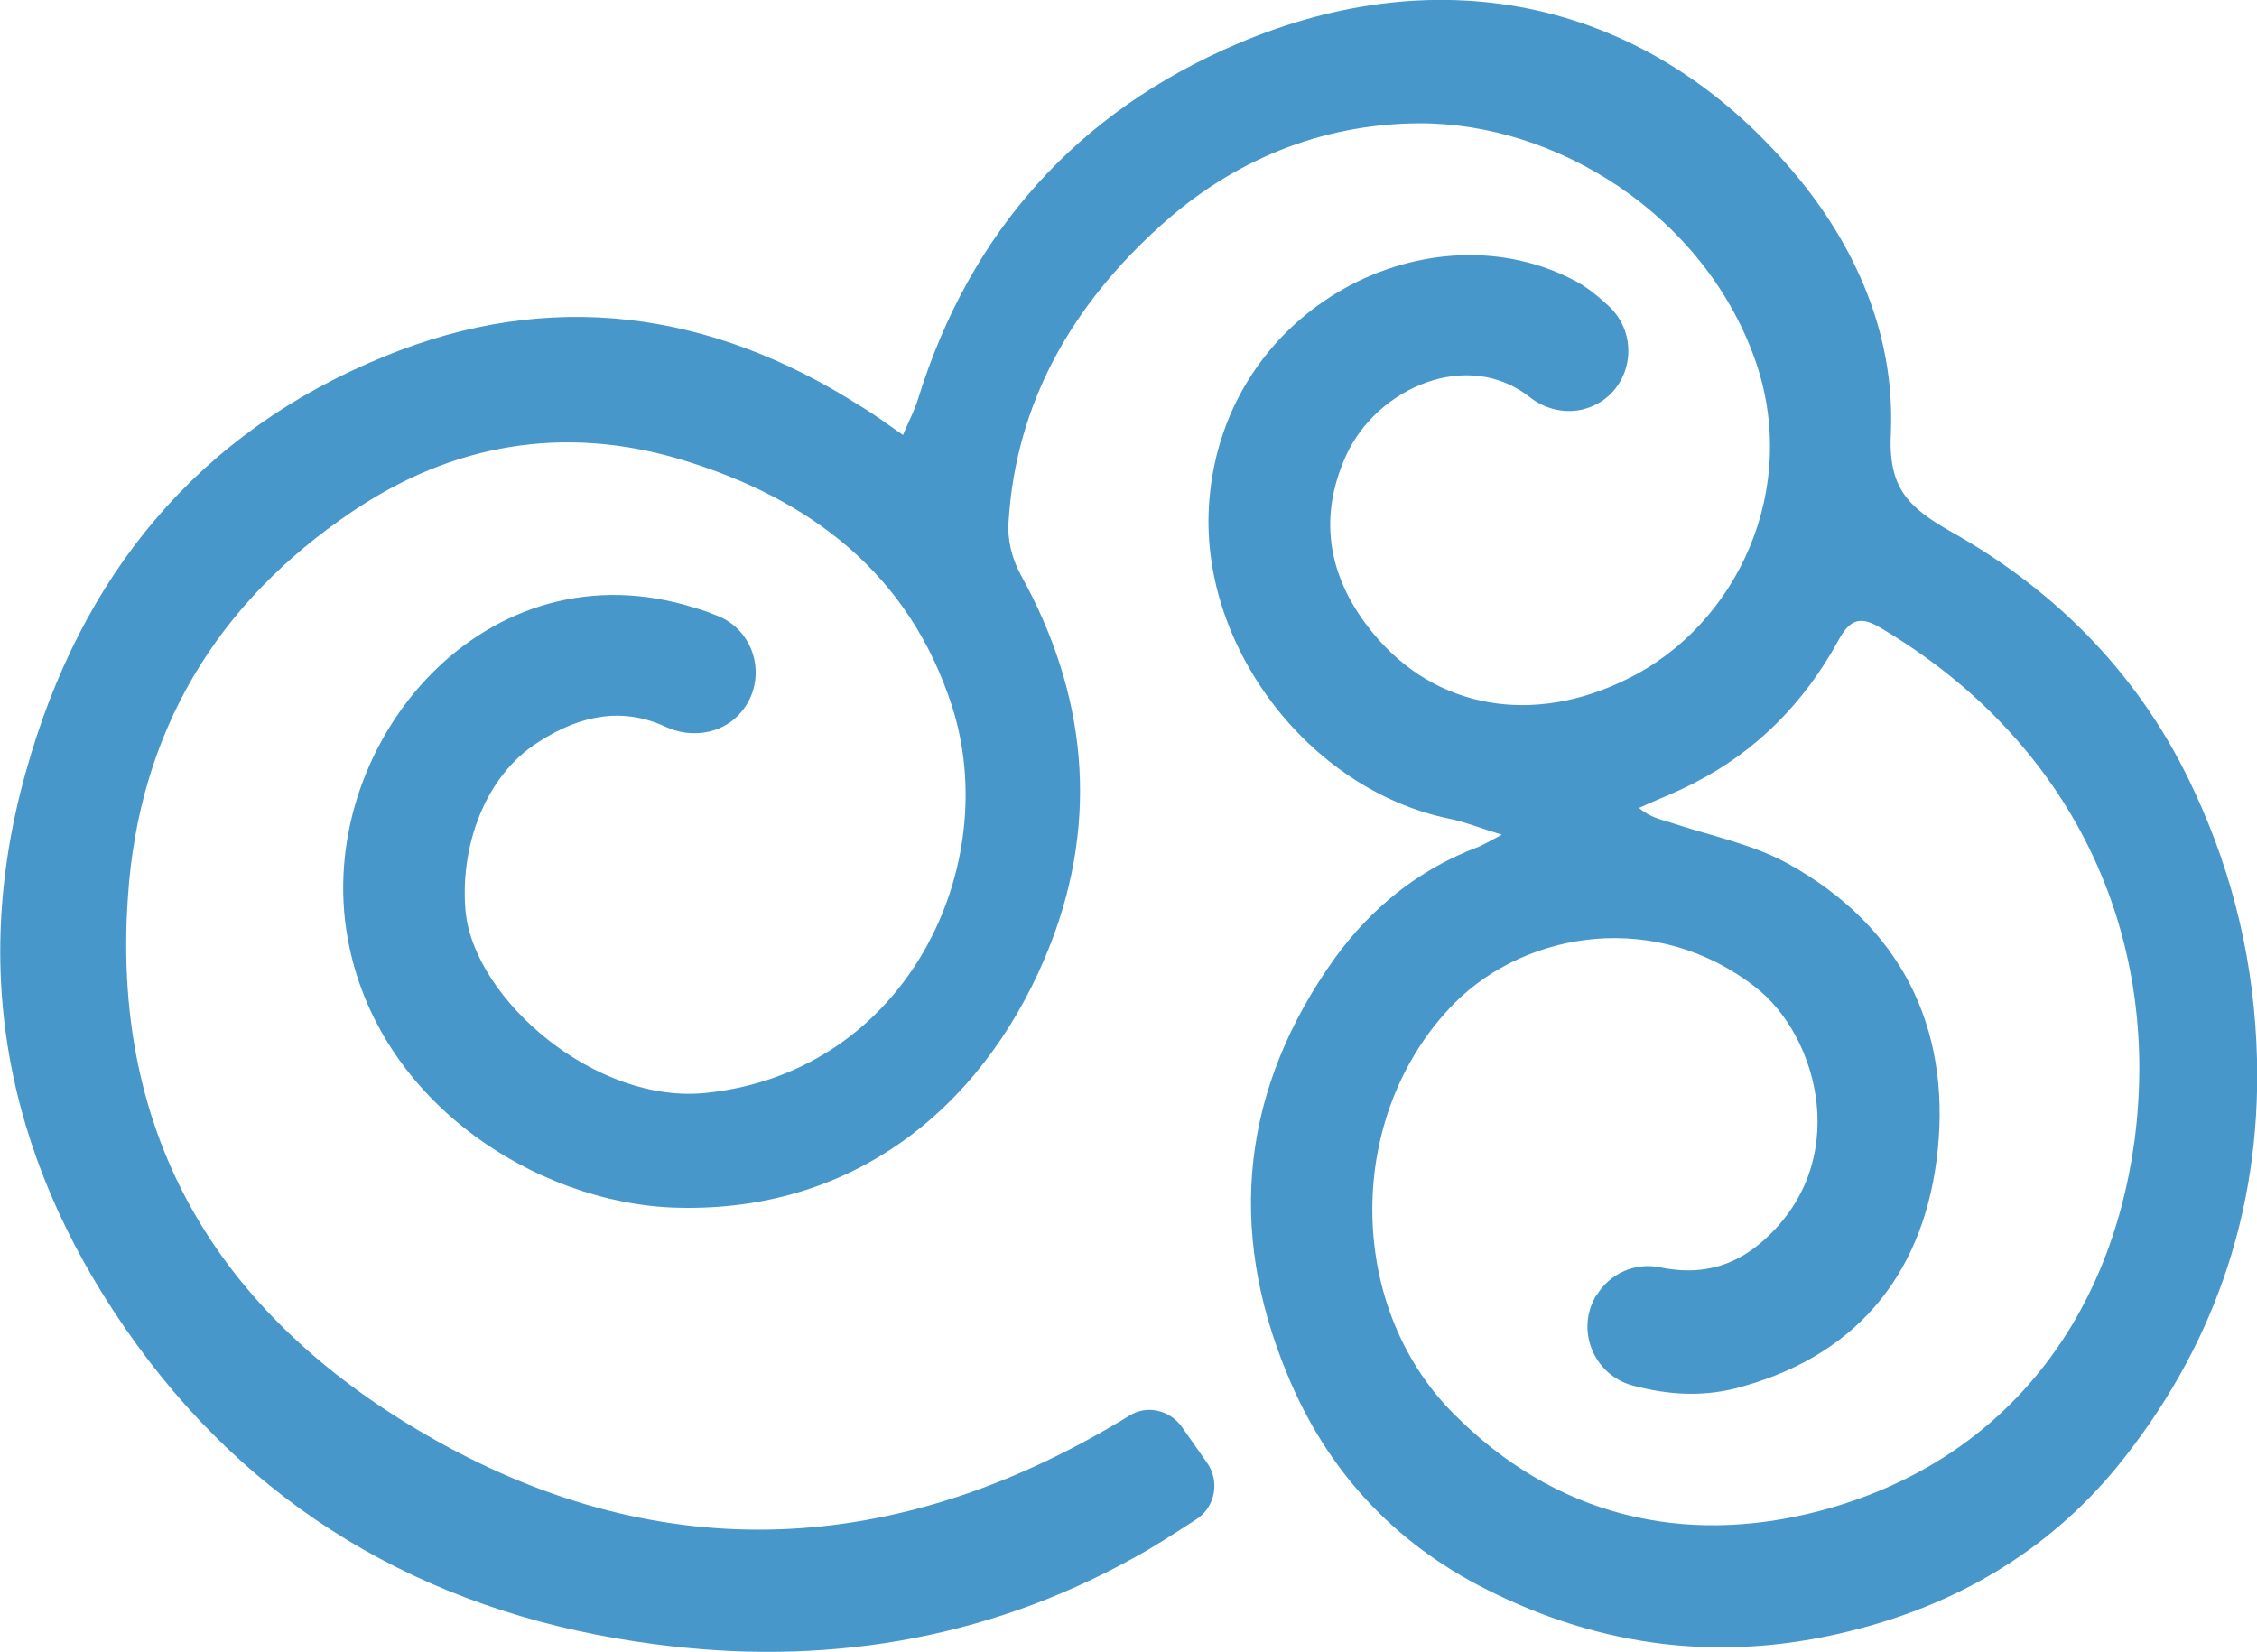
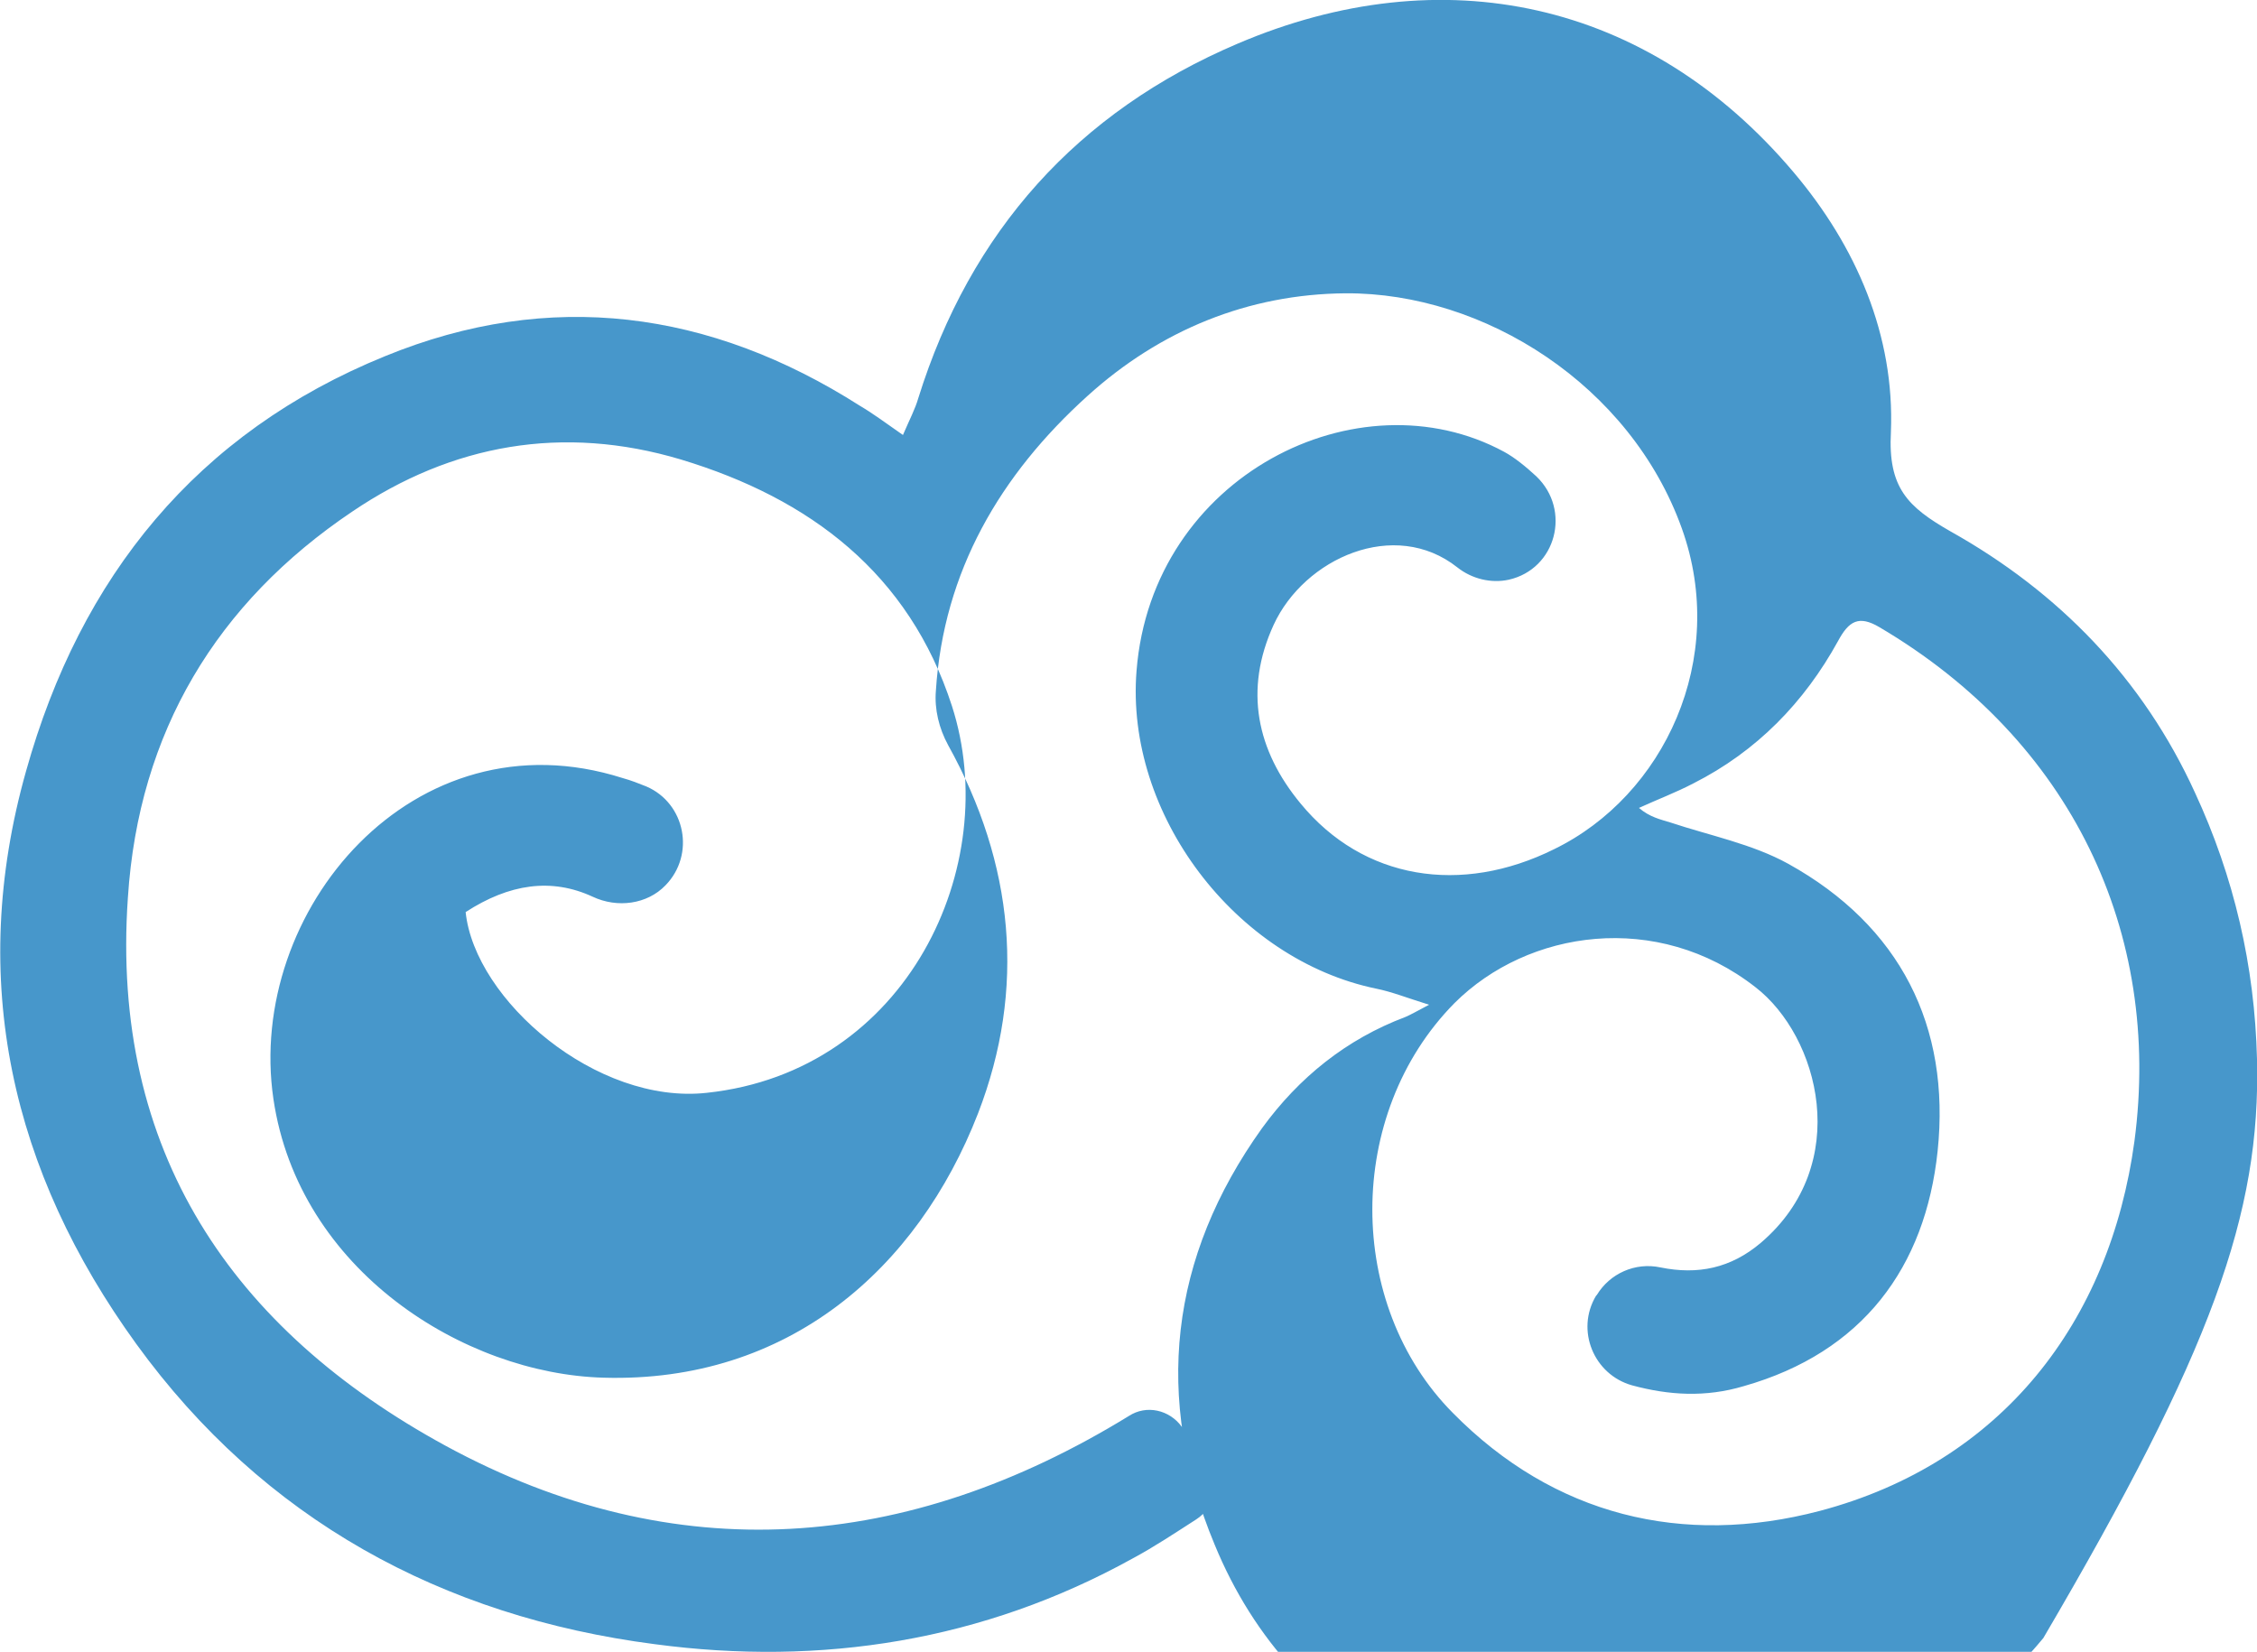
<svg xmlns="http://www.w3.org/2000/svg" version="1.1" id="Слой_1" x="0px" y="0px" viewBox="0 0 294.7 215.7" style="enable-background:new 0 0 294.7 215.7;" xml:space="preserve">
  <style type="text/css">
	.st0{fill:#4797CB;}
</style>
-   <path class="st0" d="M294.7,138.3c-0.3-12.2-3-23.8-8.1-34.8c-6.8-14.9-17.8-26.2-31.9-34.1c-5.6-3.2-8.2-5.7-7.8-13  c0.5-12.6-4.5-24.2-12.7-33.9C215.2,0,188.3-5.7,161.6,5.7c-20.9,8.9-34.9,24.5-41.7,46.3c-0.4,1.4-1.1,2.7-2,4.8  c-2.3-1.6-3.9-2.8-5.6-3.8c-19.6-12.5-40.5-15.3-62-6.5c-24.6,10-39.8,28.8-46.9,54.2C-4.3,128,1.5,153,17.8,175.5  c16.6,22.9,39.9,35.6,67.7,39.2c21.7,2.9,42.9-0.4,62.4-11.2c2.8-1.5,5.5-3.3,8.3-5.1c2.5-1.6,3.1-5,1.4-7.4l-3.3-4.7  c-1.6-2.2-4.6-2.9-6.9-1.4c0,0,0,0,0,0c-29,17.8-59.2,20.2-89.2,3.9c-27.9-15.2-43.8-38.5-41.5-71.6C18.1,95.6,28.3,78.7,46,66.8  c13-8.8,27.5-11.4,42.9-6.8c16.9,5.1,29.8,14.9,35.4,32.2c6.7,20.8-5.8,47.7-32,50.5c-14.4,1.6-30.3-12.1-31.5-23.6  c-0.8-8.5,2.5-17.8,9.5-22.2c5.7-3.7,11.2-4.5,16.6-2c3.2,1.5,7.1,1,9.5-1.5c3.9-4,2.6-10.7-2.5-12.9c-1-0.4-2-0.8-3.1-1.1  c-27.3-8.7-49.2,17.4-45.6,41.9c3.3,22.4,24.9,35.9,43.1,36.4c24.1,0.7,41-14.2,48.9-34.5c6.3-16.3,4.7-32.6-3.9-48.1  c-1.2-2.2-1.8-4.7-1.6-7.1c1-15.6,8.4-28.2,19.8-38.5c9.5-8.6,21-13.3,33.7-13.4c18.1-0.1,37.2,12,43.9,30.7  c6.1,17-2.3,34.9-16.7,41.9c-12.1,6-24.9,4-33.1-6c-5.7-6.9-7.4-14.8-3.5-23.3c4-8.7,15.8-14,24-7.5c1.9,1.5,4.4,2.1,6.7,1.6  c6.2-1.4,8.2-9.1,3.6-13.5c-1.4-1.3-2.9-2.5-4.2-3.2c-19-10.3-46,3.1-48,28.6c-1.5,18.7,12.9,37.7,31.3,41.5c2,0.4,4,1.2,6.9,2.1  c-1.7,0.9-2.4,1.3-3.1,1.6c-7.7,2.9-13.9,7.9-18.7,14.5c-12.1,16.9-14.2,35.2-6.2,54.4c5.1,12.4,13.8,21.9,25.9,28  c15.2,7.7,31,9.6,47.5,5.5c13.8-3.4,25.7-10.3,34.8-21.3C288.8,176.4,295.2,158.5,294.7,138.3z M278.7,149  c-3.2,23.6-17.3,42-41.1,48.3c-17.9,4.7-34.7,0.6-47.9-12.8c-14-14.1-14.1-39,0.2-53.5c9.6-9.6,26.5-12.1,39.3-2.1  c8.3,6.4,12.8,23.1,0.7,33.4c-3.9,3.3-8.2,4.2-13.1,3.2c-3.3-0.7-6.6,0.8-8.3,3.6l-0.1,0.1c-2.7,4.5-0.3,10.3,4.7,11.7  c4.8,1.3,9.6,1.6,14.6,0.1c15.5-4.4,23.7-15.5,25.3-30.7c1.7-16.3-4.9-29.4-19.5-37.5c-4.7-2.6-10.3-3.7-15.4-5.4  c-1.3-0.4-2.7-0.7-4.1-1.9c2.4-1.1,4.8-2,7.1-3.2c8.3-4.2,14.5-10.6,18.9-18.6c1.4-2.6,2.7-3.4,5.4-1.8  C270.5,96.7,282.3,121.8,278.7,149z" />
+   <path class="st0" d="M294.7,138.3c-0.3-12.2-3-23.8-8.1-34.8c-6.8-14.9-17.8-26.2-31.9-34.1c-5.6-3.2-8.2-5.7-7.8-13  c0.5-12.6-4.5-24.2-12.7-33.9C215.2,0,188.3-5.7,161.6,5.7c-20.9,8.9-34.9,24.5-41.7,46.3c-0.4,1.4-1.1,2.7-2,4.8  c-2.3-1.6-3.9-2.8-5.6-3.8c-19.6-12.5-40.5-15.3-62-6.5c-24.6,10-39.8,28.8-46.9,54.2C-4.3,128,1.5,153,17.8,175.5  c16.6,22.9,39.9,35.6,67.7,39.2c21.7,2.9,42.9-0.4,62.4-11.2c2.8-1.5,5.5-3.3,8.3-5.1c2.5-1.6,3.1-5,1.4-7.4l-3.3-4.7  c-1.6-2.2-4.6-2.9-6.9-1.4c0,0,0,0,0,0c-29,17.8-59.2,20.2-89.2,3.9c-27.9-15.2-43.8-38.5-41.5-71.6C18.1,95.6,28.3,78.7,46,66.8  c13-8.8,27.5-11.4,42.9-6.8c16.9,5.1,29.8,14.9,35.4,32.2c6.7,20.8-5.8,47.7-32,50.5c-14.4,1.6-30.3-12.1-31.5-23.6  c5.7-3.7,11.2-4.5,16.6-2c3.2,1.5,7.1,1,9.5-1.5c3.9-4,2.6-10.7-2.5-12.9c-1-0.4-2-0.8-3.1-1.1  c-27.3-8.7-49.2,17.4-45.6,41.9c3.3,22.4,24.9,35.9,43.1,36.4c24.1,0.7,41-14.2,48.9-34.5c6.3-16.3,4.7-32.6-3.9-48.1  c-1.2-2.2-1.8-4.7-1.6-7.1c1-15.6,8.4-28.2,19.8-38.5c9.5-8.6,21-13.3,33.7-13.4c18.1-0.1,37.2,12,43.9,30.7  c6.1,17-2.3,34.9-16.7,41.9c-12.1,6-24.9,4-33.1-6c-5.7-6.9-7.4-14.8-3.5-23.3c4-8.7,15.8-14,24-7.5c1.9,1.5,4.4,2.1,6.7,1.6  c6.2-1.4,8.2-9.1,3.6-13.5c-1.4-1.3-2.9-2.5-4.2-3.2c-19-10.3-46,3.1-48,28.6c-1.5,18.7,12.9,37.7,31.3,41.5c2,0.4,4,1.2,6.9,2.1  c-1.7,0.9-2.4,1.3-3.1,1.6c-7.7,2.9-13.9,7.9-18.7,14.5c-12.1,16.9-14.2,35.2-6.2,54.4c5.1,12.4,13.8,21.9,25.9,28  c15.2,7.7,31,9.6,47.5,5.5c13.8-3.4,25.7-10.3,34.8-21.3C288.8,176.4,295.2,158.5,294.7,138.3z M278.7,149  c-3.2,23.6-17.3,42-41.1,48.3c-17.9,4.7-34.7,0.6-47.9-12.8c-14-14.1-14.1-39,0.2-53.5c9.6-9.6,26.5-12.1,39.3-2.1  c8.3,6.4,12.8,23.1,0.7,33.4c-3.9,3.3-8.2,4.2-13.1,3.2c-3.3-0.7-6.6,0.8-8.3,3.6l-0.1,0.1c-2.7,4.5-0.3,10.3,4.7,11.7  c4.8,1.3,9.6,1.6,14.6,0.1c15.5-4.4,23.7-15.5,25.3-30.7c1.7-16.3-4.9-29.4-19.5-37.5c-4.7-2.6-10.3-3.7-15.4-5.4  c-1.3-0.4-2.7-0.7-4.1-1.9c2.4-1.1,4.8-2,7.1-3.2c8.3-4.2,14.5-10.6,18.9-18.6c1.4-2.6,2.7-3.4,5.4-1.8  C270.5,96.7,282.3,121.8,278.7,149z" />
</svg>